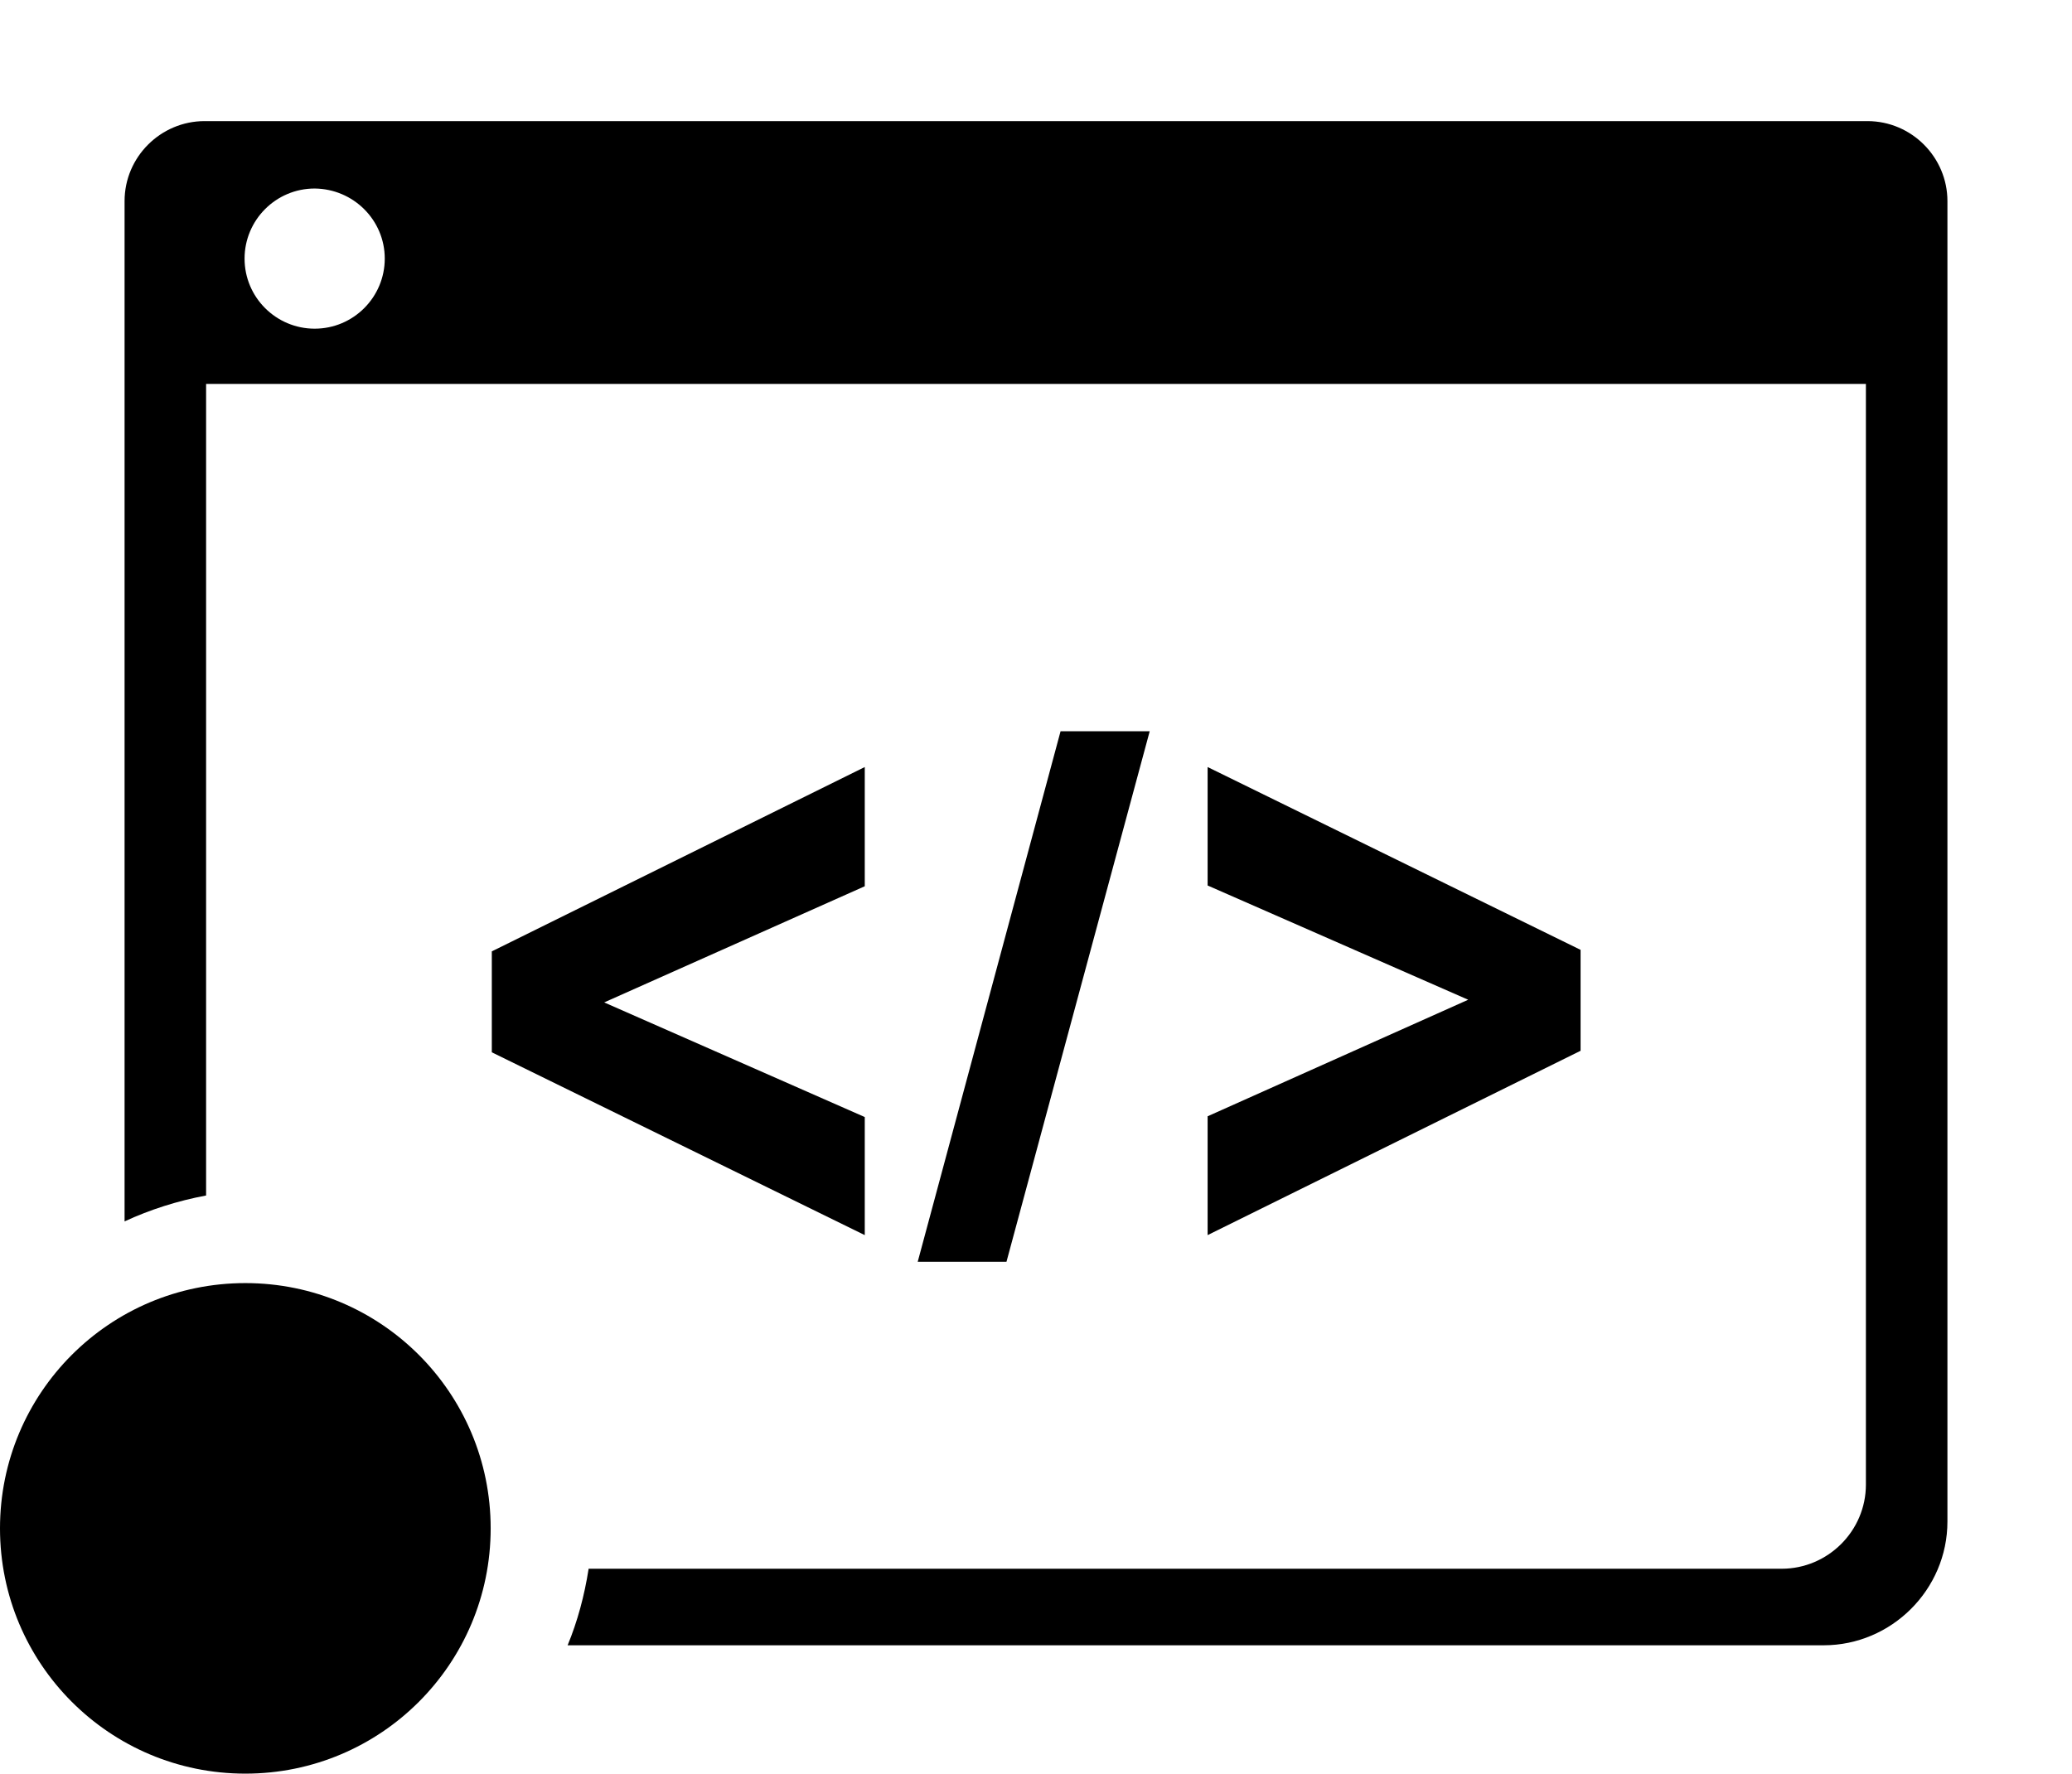
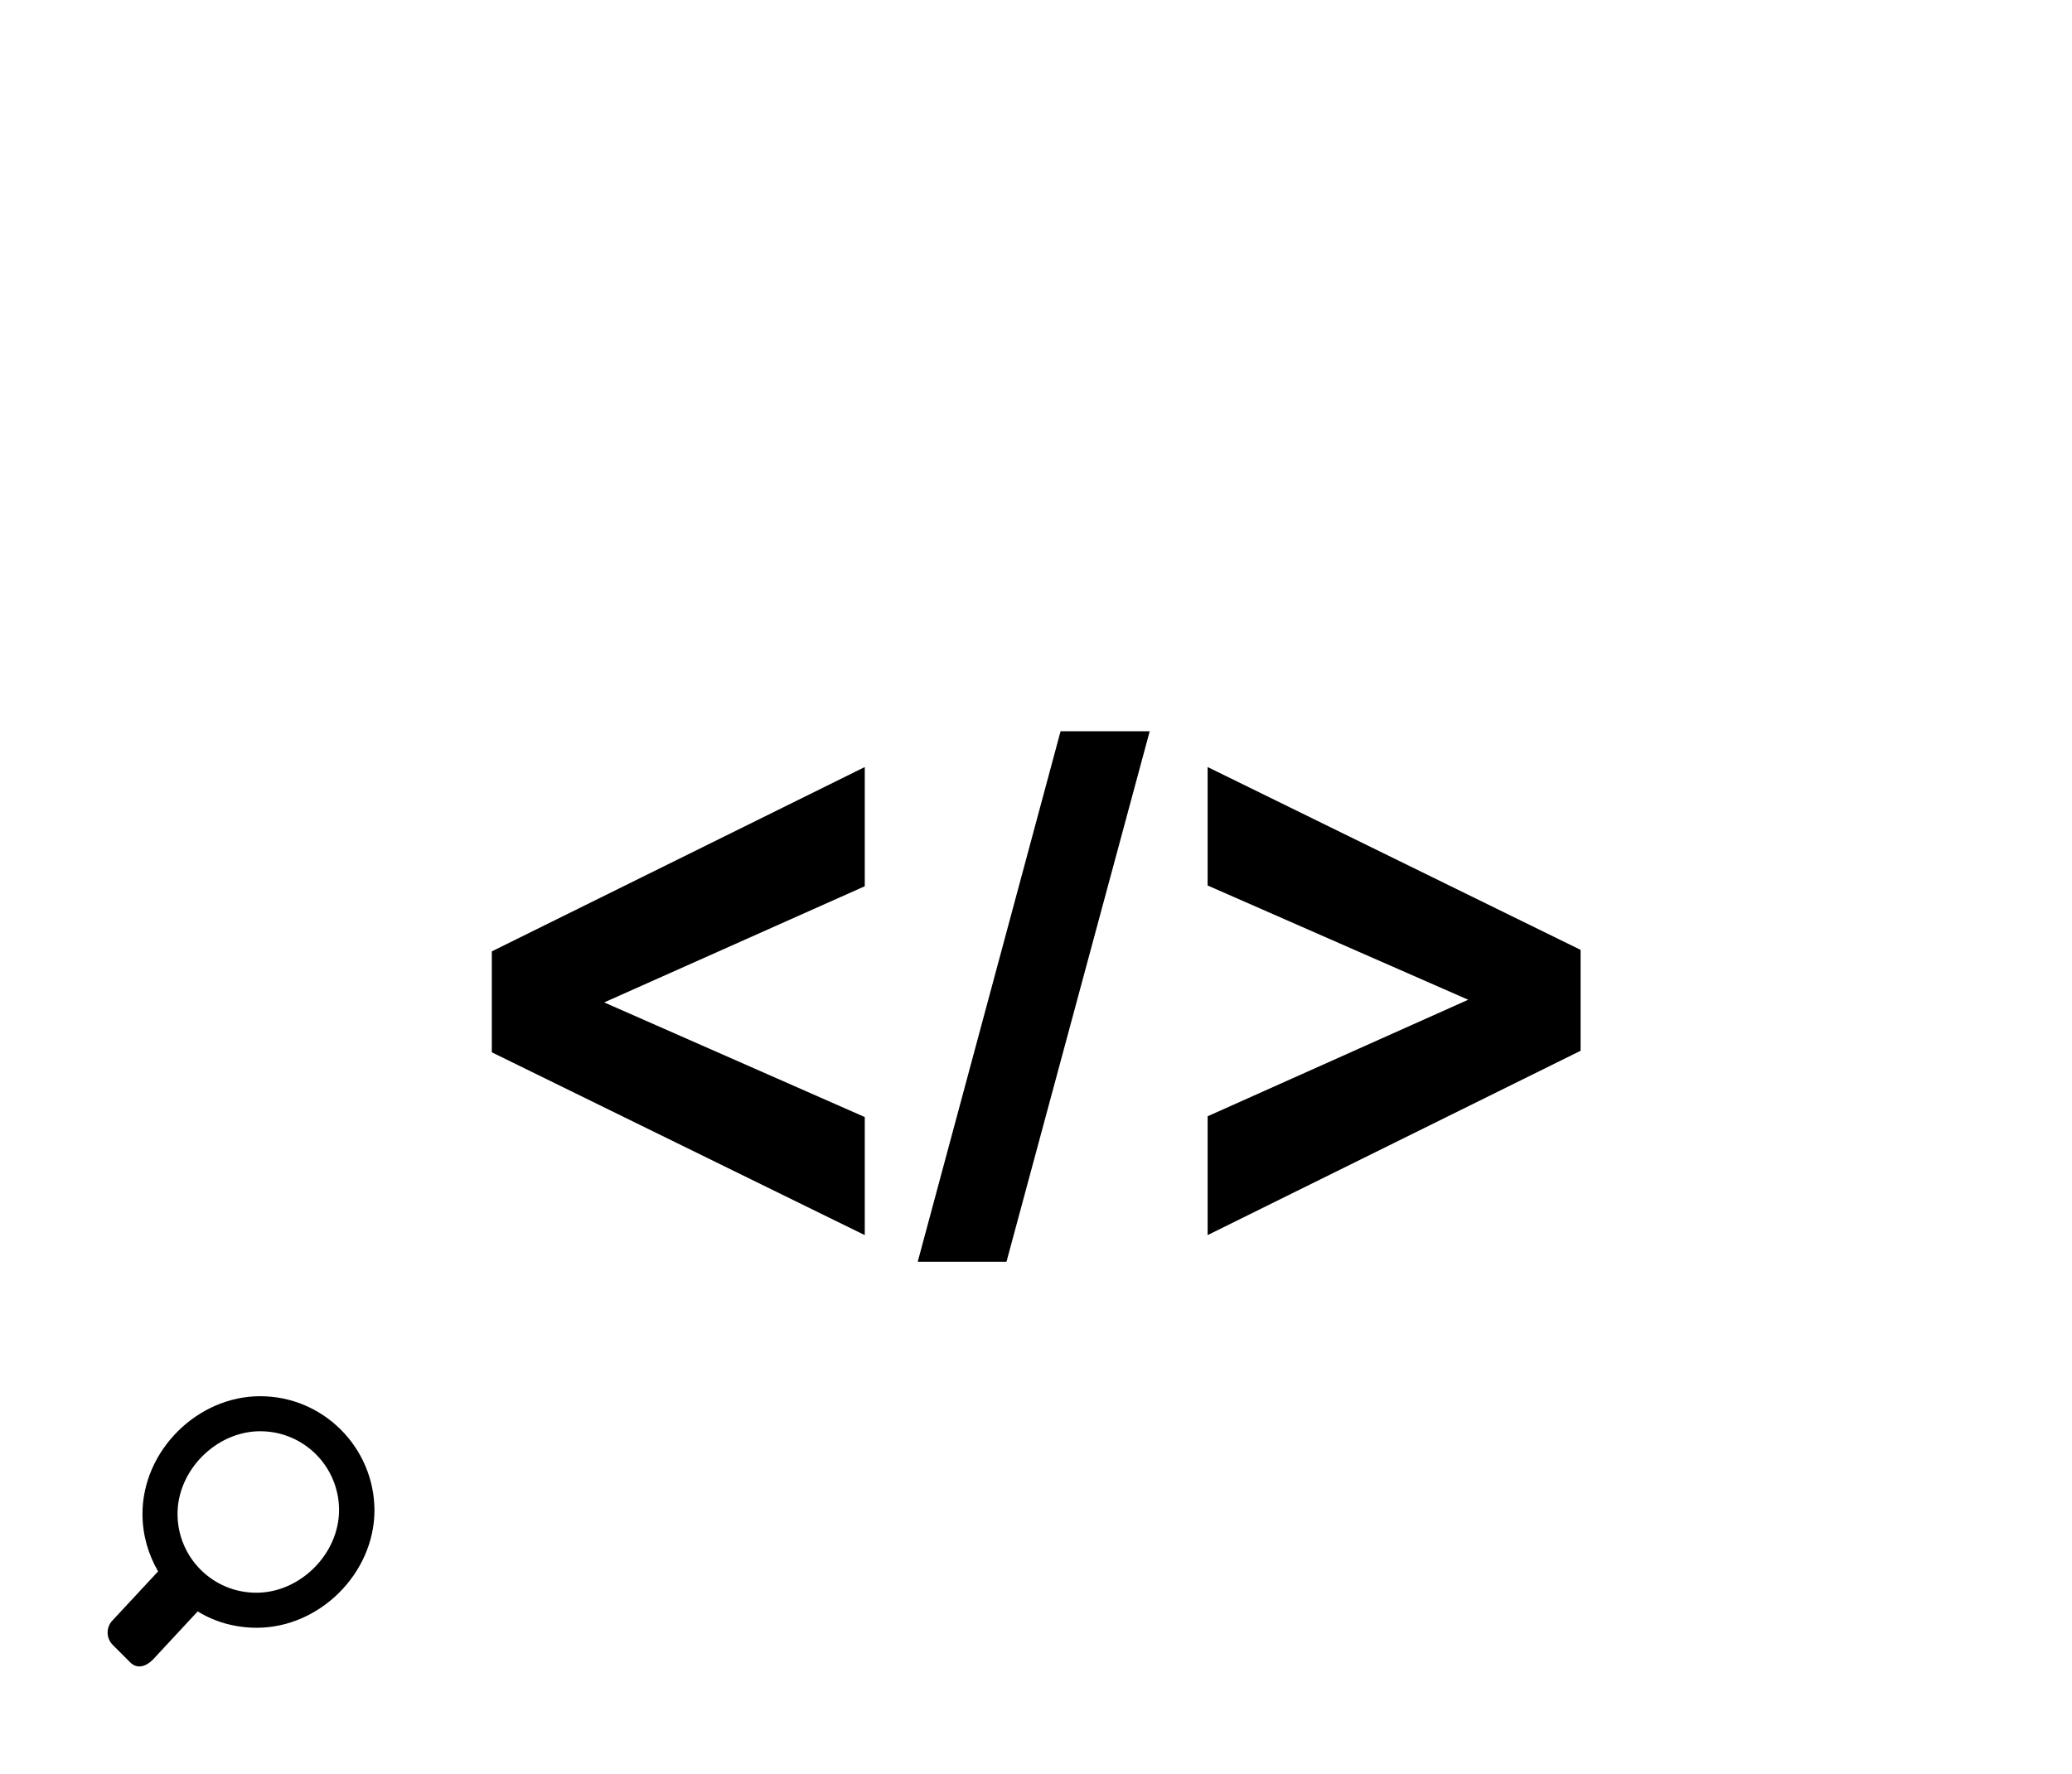
<svg xmlns="http://www.w3.org/2000/svg" xml:space="preserve" id="Layer_2" x="0" y="0" style="enable-background:new 0 0 543.9 465.7" version="1.1" viewBox="0 0 543.9 465.7">
  <style>.st0{fill:#000}</style>
  <path d="M264.2 331.3 301.8 192h-23.4l-37.5 139.3zM317 324.3l97.9-48.4v-26.5l-97.9-48v31.1l68.4 30-68.4 30.6zM227 201.4l-97.9 48.4v26.5l97.9 48v-31l-68.4-30.1 68.4-30.5z" class="st0" />
-   <path d="M154.5 412c-1.1 7-2.9 13.7-5.5 20h329.7c17.8 0 32.5-14.6 32.5-32.5V52.8c0-11.5-9.4-21-21-21H53.7c-11.5 0-21 9.4-21 21v267.9c6.7-3.1 13.9-5.4 21.4-6.8V100.8h435.7v289c0 12.2-10 22.1-22.1 22.1H154.5zM101 67.9c0 10.1-8.2 18.4-18.4 18.4-10.1 0-18.4-8.2-18.4-18.4 0-10.1 8.2-18.4 18.4-18.4 10.2.1 18.4 8.3 18.4 18.4z" class="st0" />
-   <path d="M0 401.3c0 35.6 28.8 64.4 64.4 64.4 35.6 0 64.4-28.8 64.4-64.4s-28.8-64.4-64.4-64.4C28.8 336.9 0 365.7 0 401.3z" class="st0" />
  <path d="M68.3 366.6c-16.5 0-30.9 14.3-30.9 30.9 0 5.5 1.5 10.6 4.1 15.1l-11.9 12.8c-1.8 1.8-1.8 4.7 0 6.5l4.6 4.6c1.8 1.8 4.1 1.1 5.9-.7l11.8-12.7c4.5 2.8 9.9 4.3 15.5 4.3 16.5 0 30.9-14.3 30.9-30.9-.1-16.5-13.5-29.9-30-29.9zm0 9.2c11.5 0 20.7 9.3 20.7 20.7 0 11.5-10.2 21.7-21.7 21.7s-20.7-9.3-20.7-20.7c0-11.5 10.2-21.7 21.7-21.7z" />
</svg>